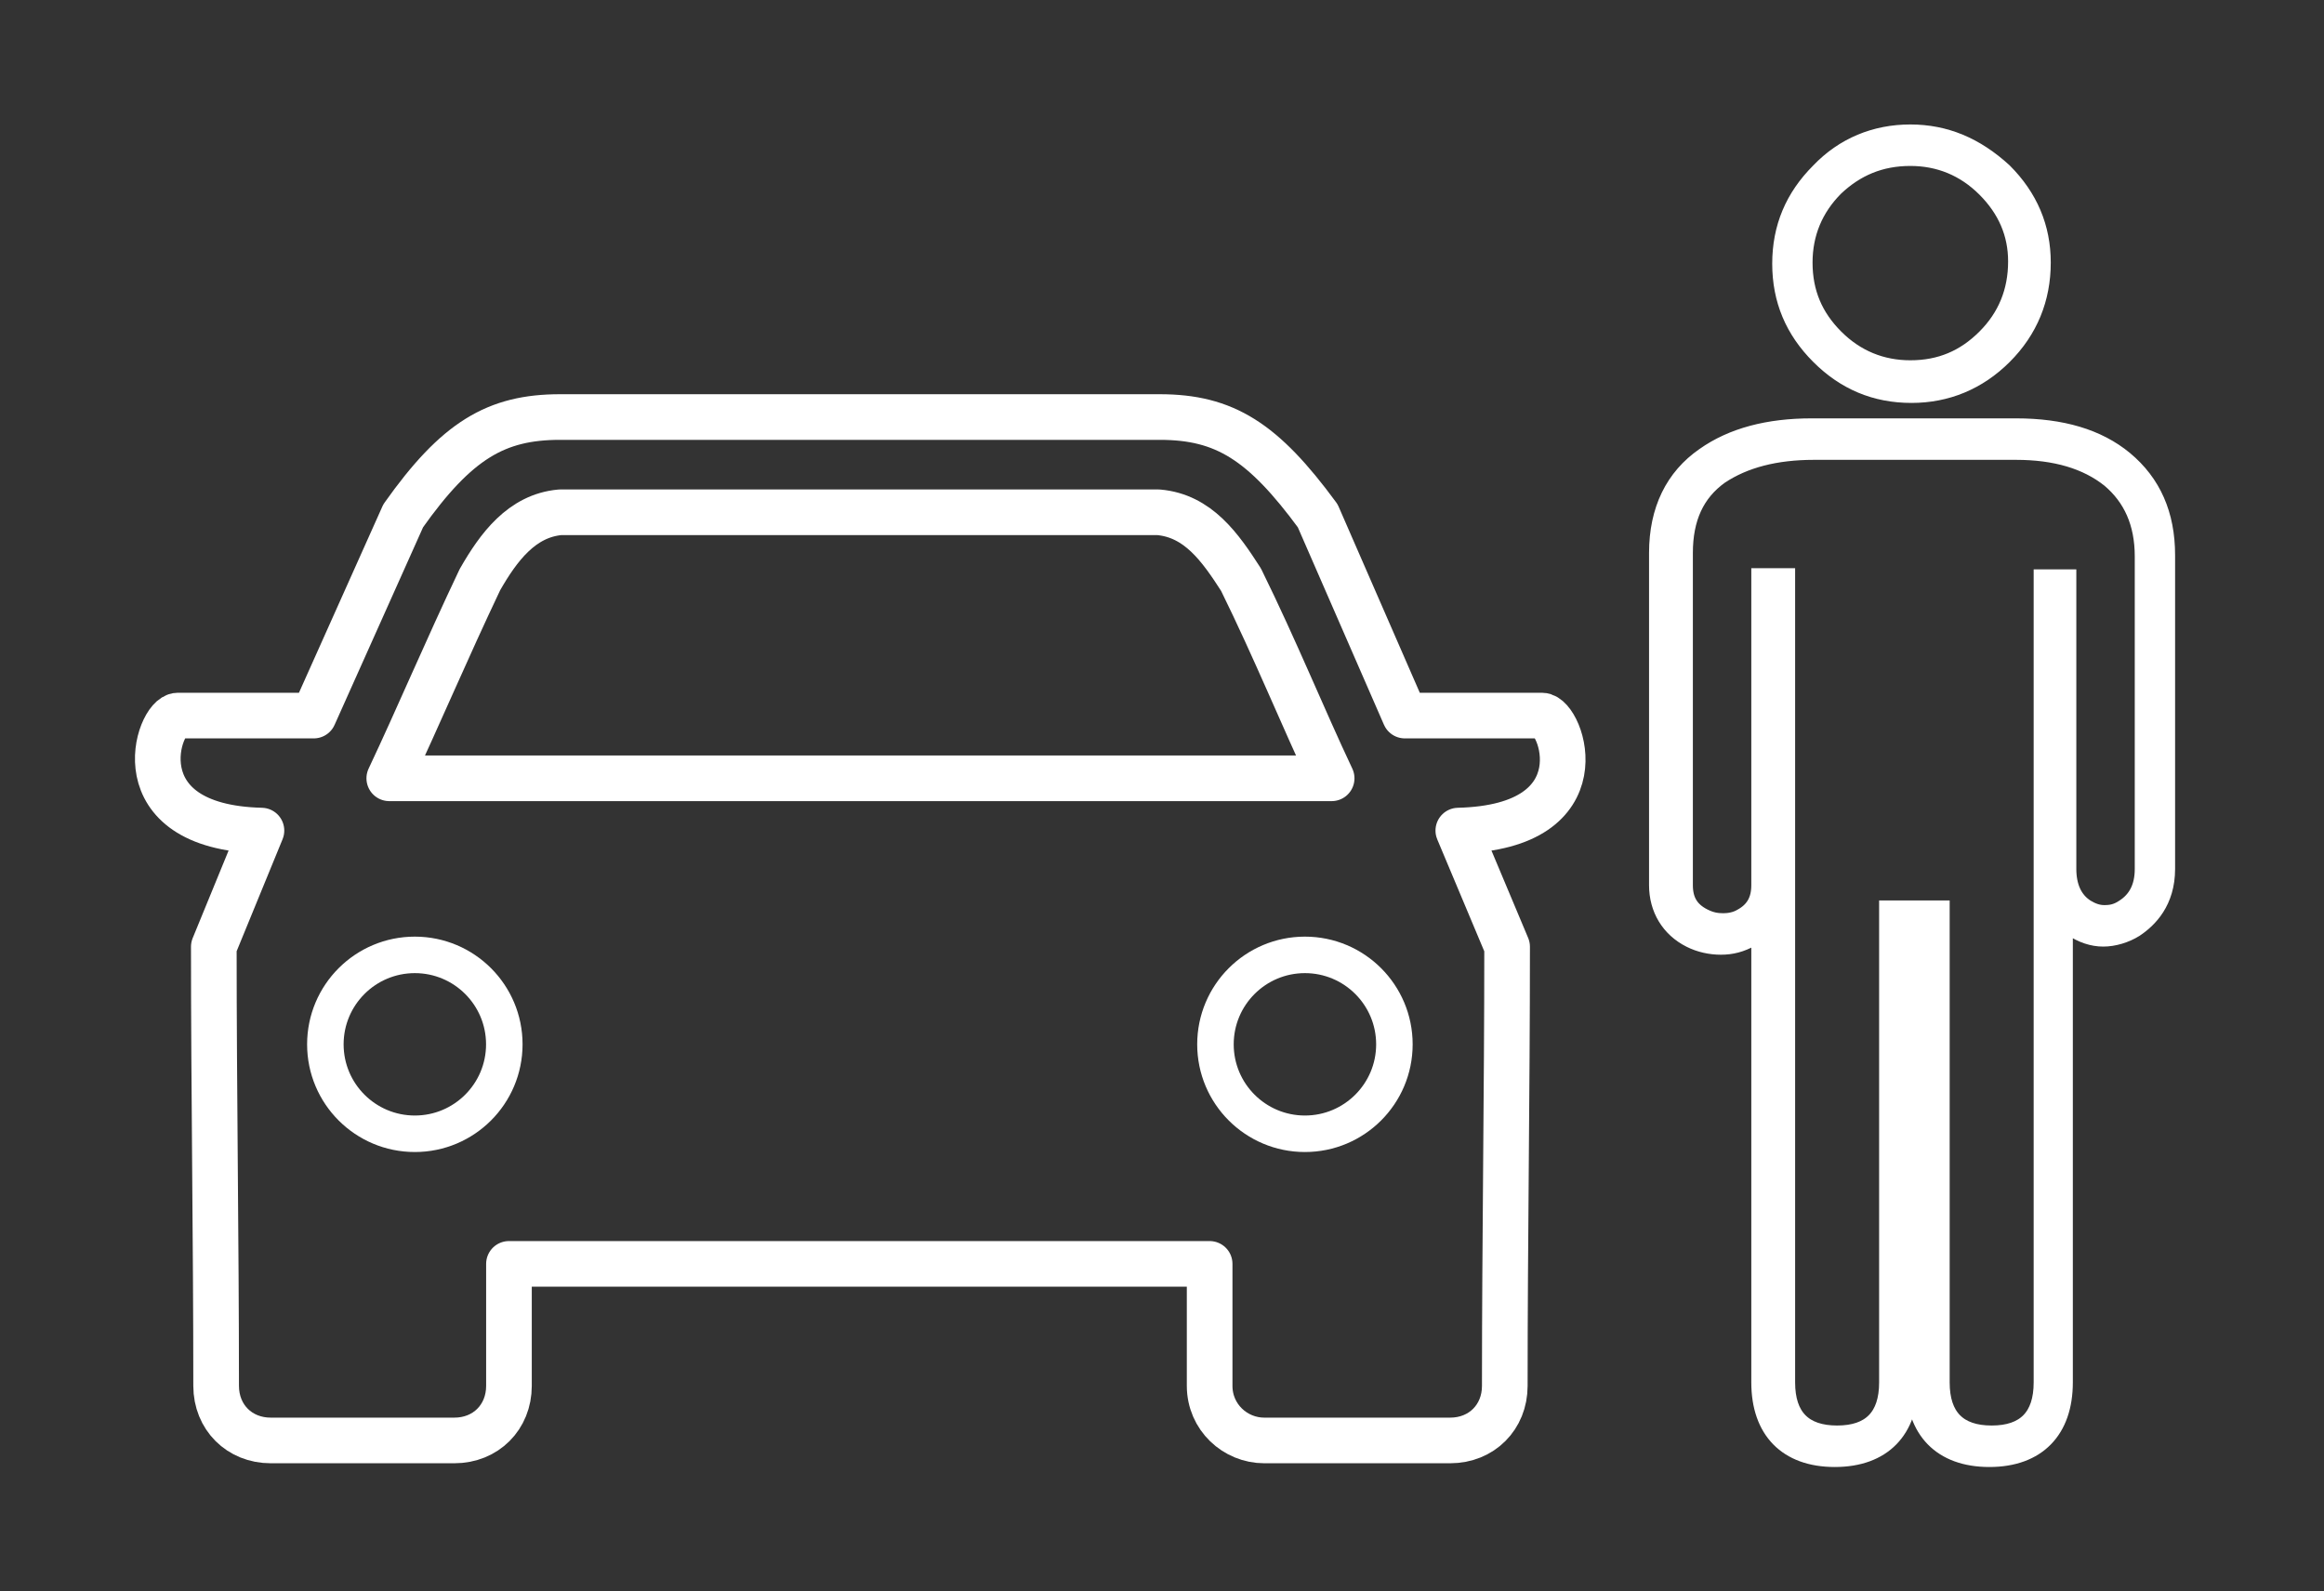
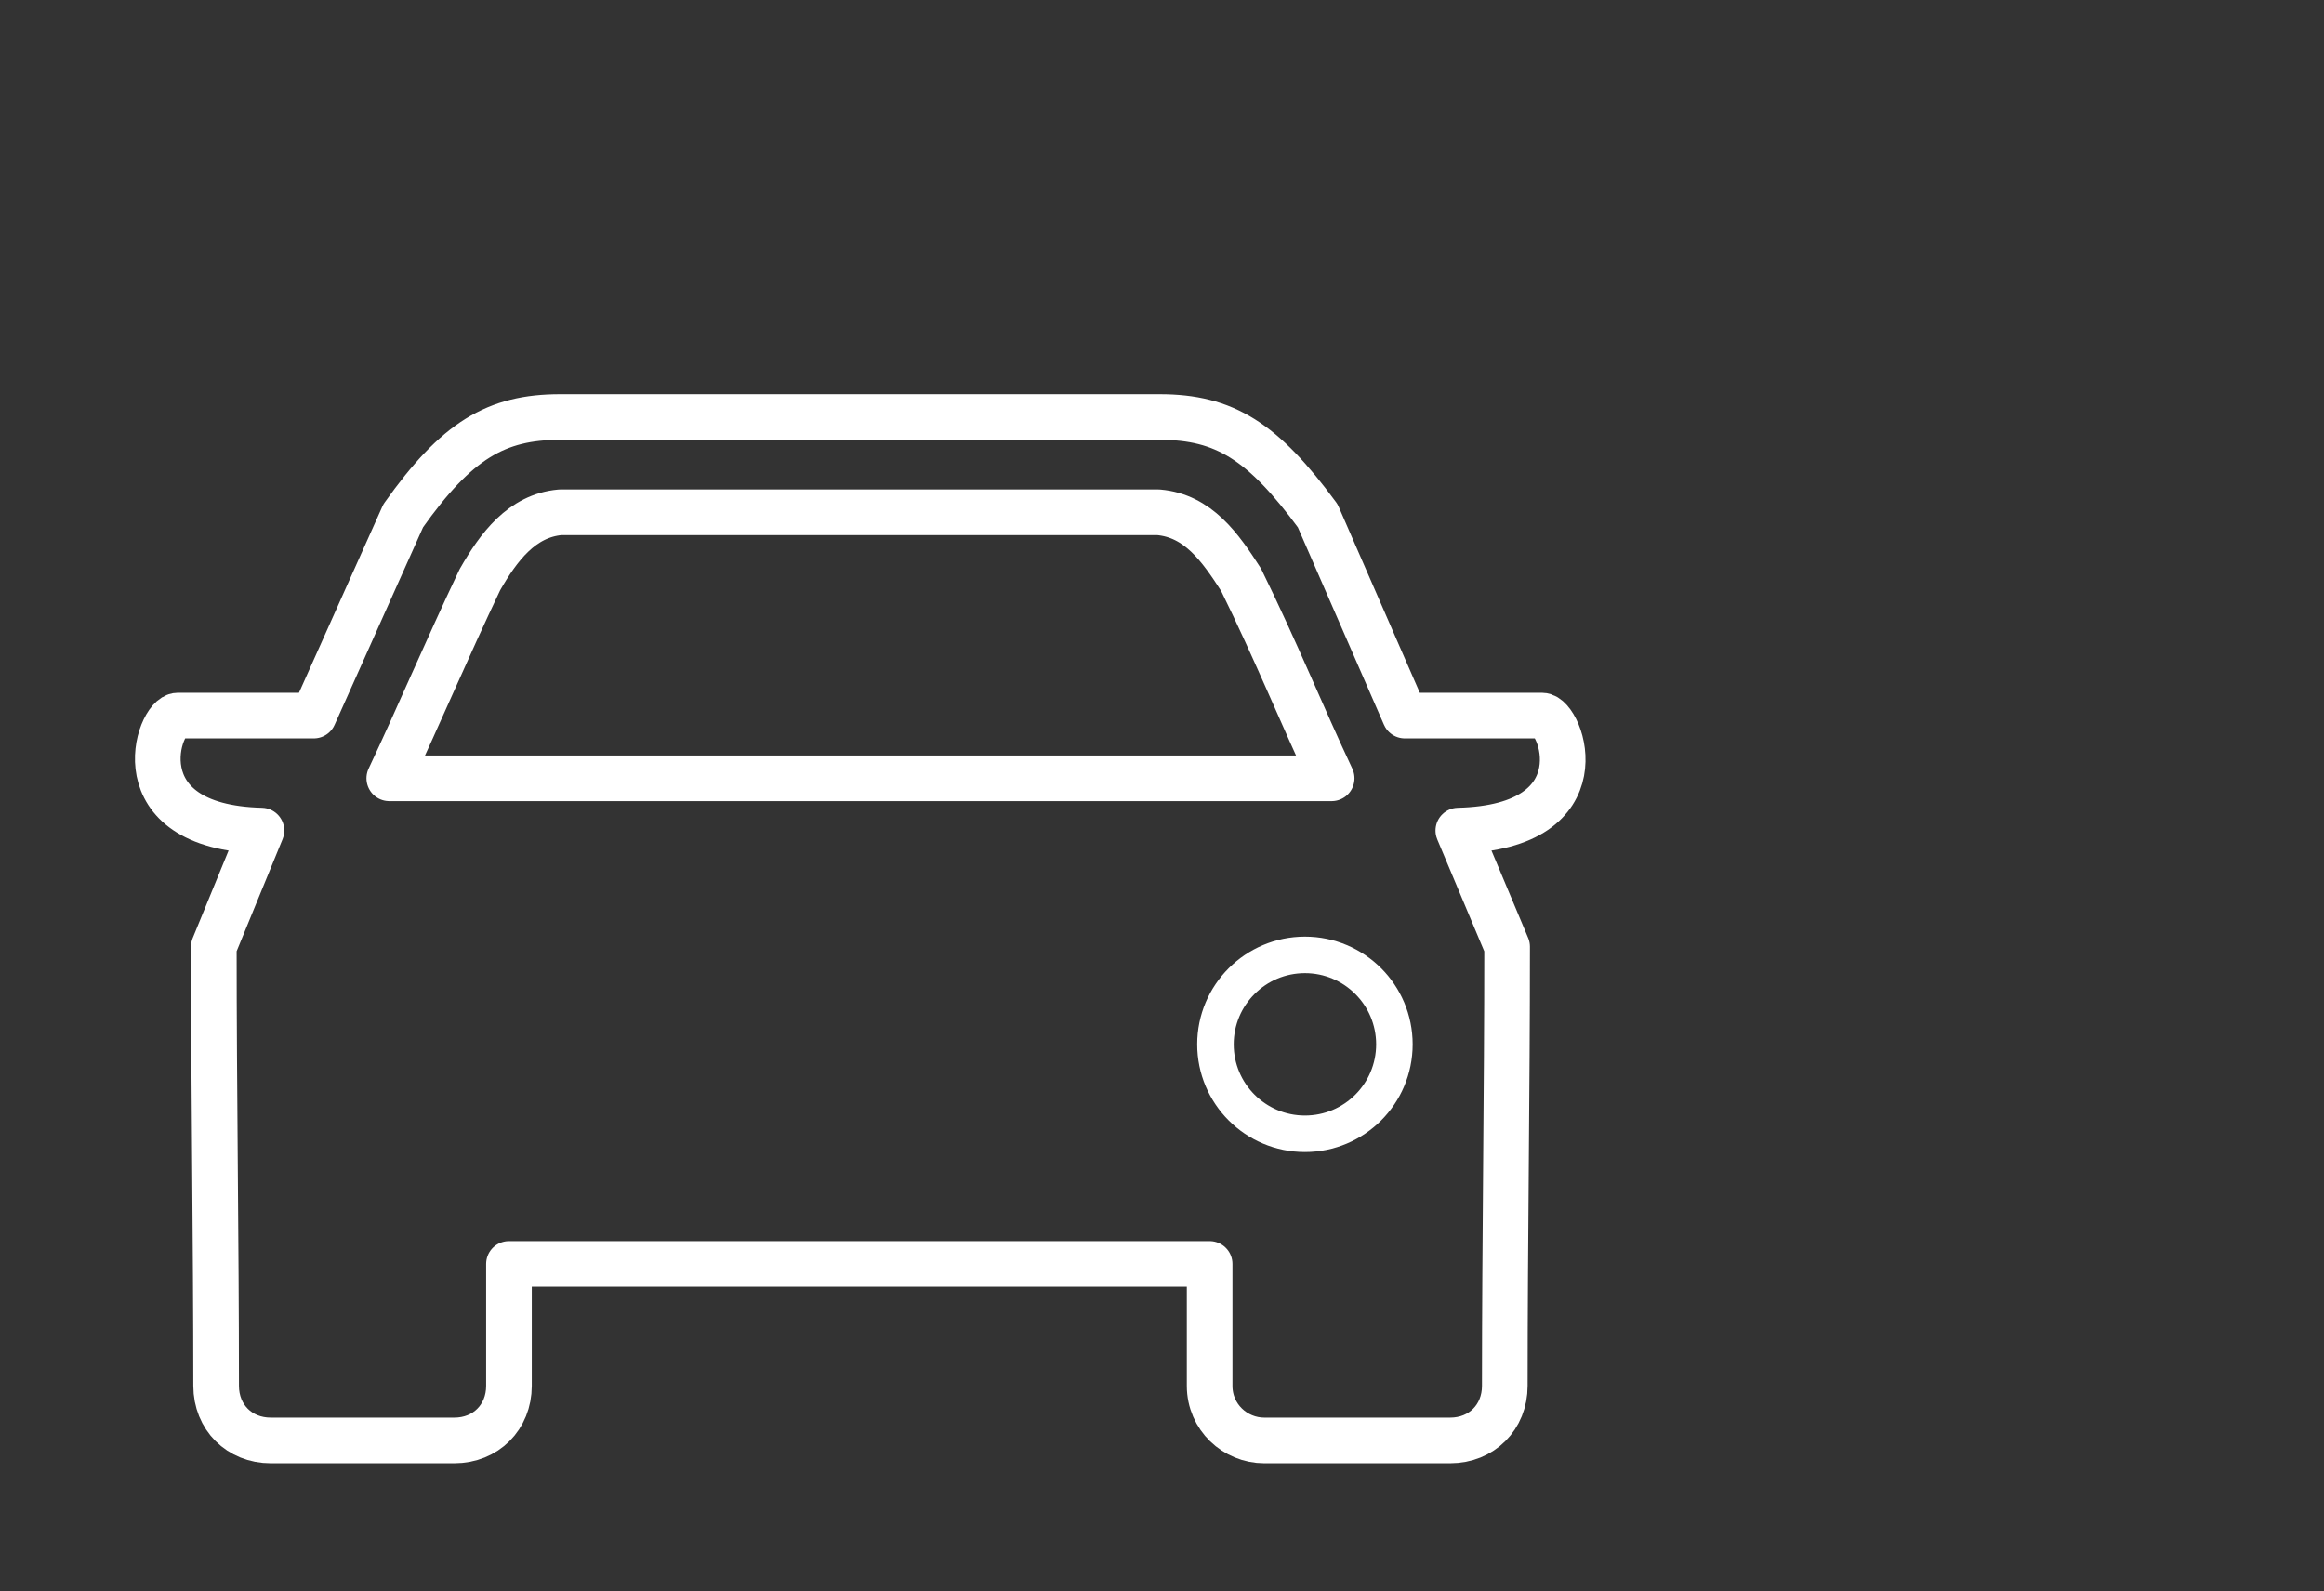
<svg xmlns="http://www.w3.org/2000/svg" version="1.1" id="Capa_1" x="0px" y="0px" viewBox="0 0 200 137" style="enable-background:new 0 0 200 137;" xml:space="preserve">
  <rect x="0" y="0" width="200" height="137" fill="#333333" stroke="none" />
  <style type="text/css">
	.st0{fill:#FFFFFF;stroke:#FFFFFF;stroke-width:1.571;stroke-miterlimit:10;}
	.st1{fill:none;stroke:#FFFFFF;stroke-width:3.928;stroke-linecap:round;stroke-linejoin:round;stroke-miterlimit:10;}
	.st2{fill:none;stroke:#FFFFFF;stroke-width:3.142;stroke-linecap:round;stroke-linejoin:round;stroke-miterlimit:10;}
</style>
  <g>
-     <path class="st0" d="M173.5,38.8c3.4,0,6.1,0.8,8.1,2.4c1.9,1.6,2.9,3.8,2.9,6.7v26.9c0,1.6-0.6,2.7-1.7,3.4   c-0.6,0.4-1.1,0.5-1.7,0.5c-0.6,0-1.1-0.2-1.6-0.5c-1.1-0.7-1.6-1.9-1.6-3.4v-25h-2.1V119c0,3-1.5,4.5-4.4,4.5   c-2.9,0-4.4-1.5-4.4-4.5V78.3h-4.5V119c0,3-1.5,4.5-4.4,4.5c-2.9,0-4.4-1.5-4.4-4.5V49.7h-2.2v26.5c0,1.3-0.5,2.2-1.6,2.8   c-0.5,0.3-1.1,0.4-1.6,0.4c-0.6,0-1.1-0.1-1.7-0.4c-1.2-0.6-1.7-1.5-1.7-2.8V47.6c0-3,1-5.2,3.1-6.7c2.1-1.4,4.8-2.1,8.1-2.1H173.5    M173.5,36.8h-17.6c-3.7,0-6.8,0.8-9.2,2.5c-2.6,1.8-4,4.6-4,8.3v28.6c0,2,1,3.7,2.8,4.6c0.8,0.4,1.7,0.6,2.6,0.6   c0.9,0,1.7-0.2,2.6-0.7c0.3-0.2,0.6-0.3,0.8-0.6V119c0,4.1,2.3,6.5,6.4,6.5c4.1,0,6.4-2.4,6.4-6.5V80.3h0.5V119   c0,4.1,2.3,6.5,6.4,6.5c4.1,0,6.4-2.4,6.4-6.5V79.3c0.2,0.2,0.5,0.4,0.7,0.5c0.9,0.6,1.8,0.9,2.7,0.9c0.9,0,1.9-0.3,2.7-0.8   c1.2-0.8,2.7-2.3,2.7-5.1V47.8c0-3.5-1.2-6.2-3.6-8.2C180.5,37.7,177.4,36.8,173.5,36.8L173.5,36.8z" />
-     <path class="st0" d="M164.4,13.5c2.5,0,4.7,0.9,6.5,2.7c1.8,1.8,2.7,3.9,2.7,6.3c0,2.6-0.9,4.8-2.7,6.6c-1.8,1.8-3.9,2.7-6.5,2.7   c-2.5,0-4.7-0.9-6.5-2.7c-1.8-1.8-2.7-3.9-2.7-6.5c0-2.5,0.9-4.7,2.7-6.5C159.7,14.4,161.8,13.5,164.4,13.5 M164.4,11.5   c-3,0-5.7,1.1-7.8,3.3c-2.2,2.2-3.3,4.8-3.3,7.9c0,3.1,1.1,5.7,3.3,7.9c2.2,2.2,4.8,3.3,7.9,3.3c3,0,5.7-1.1,7.9-3.3   c2.2-2.2,3.3-4.9,3.3-8c0-3-1.1-5.6-3.3-7.8C170,12.6,167.4,11.5,164.4,11.5L164.4,11.5z" />
    <g>
      <g>
        <path class="st1" d="M33.5,67c2.5-5.3,4.9-11,7.8-17.1c1.6-2.8,3.6-5.5,6.9-5.8h51.5c3.4,0.3,5.3,3,7.1,5.8     c3,6.1,5.3,11.8,7.8,17.1H33.5z M48.2,35.9c-5.5,0-8.9,2-13.5,8.5L27,61.6H15.3c-1.7,0-5,9.6,7.2,9.9l-4.1,10     c0,12.5,0.2,25.2,0.2,37.8c0,2.7,2,4.7,4.7,4.7h15.8c2.7,0,4.7-2,4.7-4.7v-10.5h60.3v10.5c0,2.7,2.2,4.7,4.7,4.7h16     c2.7,0,4.7-2,4.7-4.7c0-12.5,0.2-25.2,0.2-37.8l-4.2-10c12.4-0.3,8.9-9.9,7.2-9.9h-11.8l-7.5-17.2c-4.7-6.4-8-8.5-13.6-8.5H48.2z     " />
      </g>
-       <circle class="st2" cx="35.7" cy="89.9" r="7.7" />
      <circle class="st2" cx="112.3" cy="89.9" r="7.7" />
    </g>
  </g>
</svg>